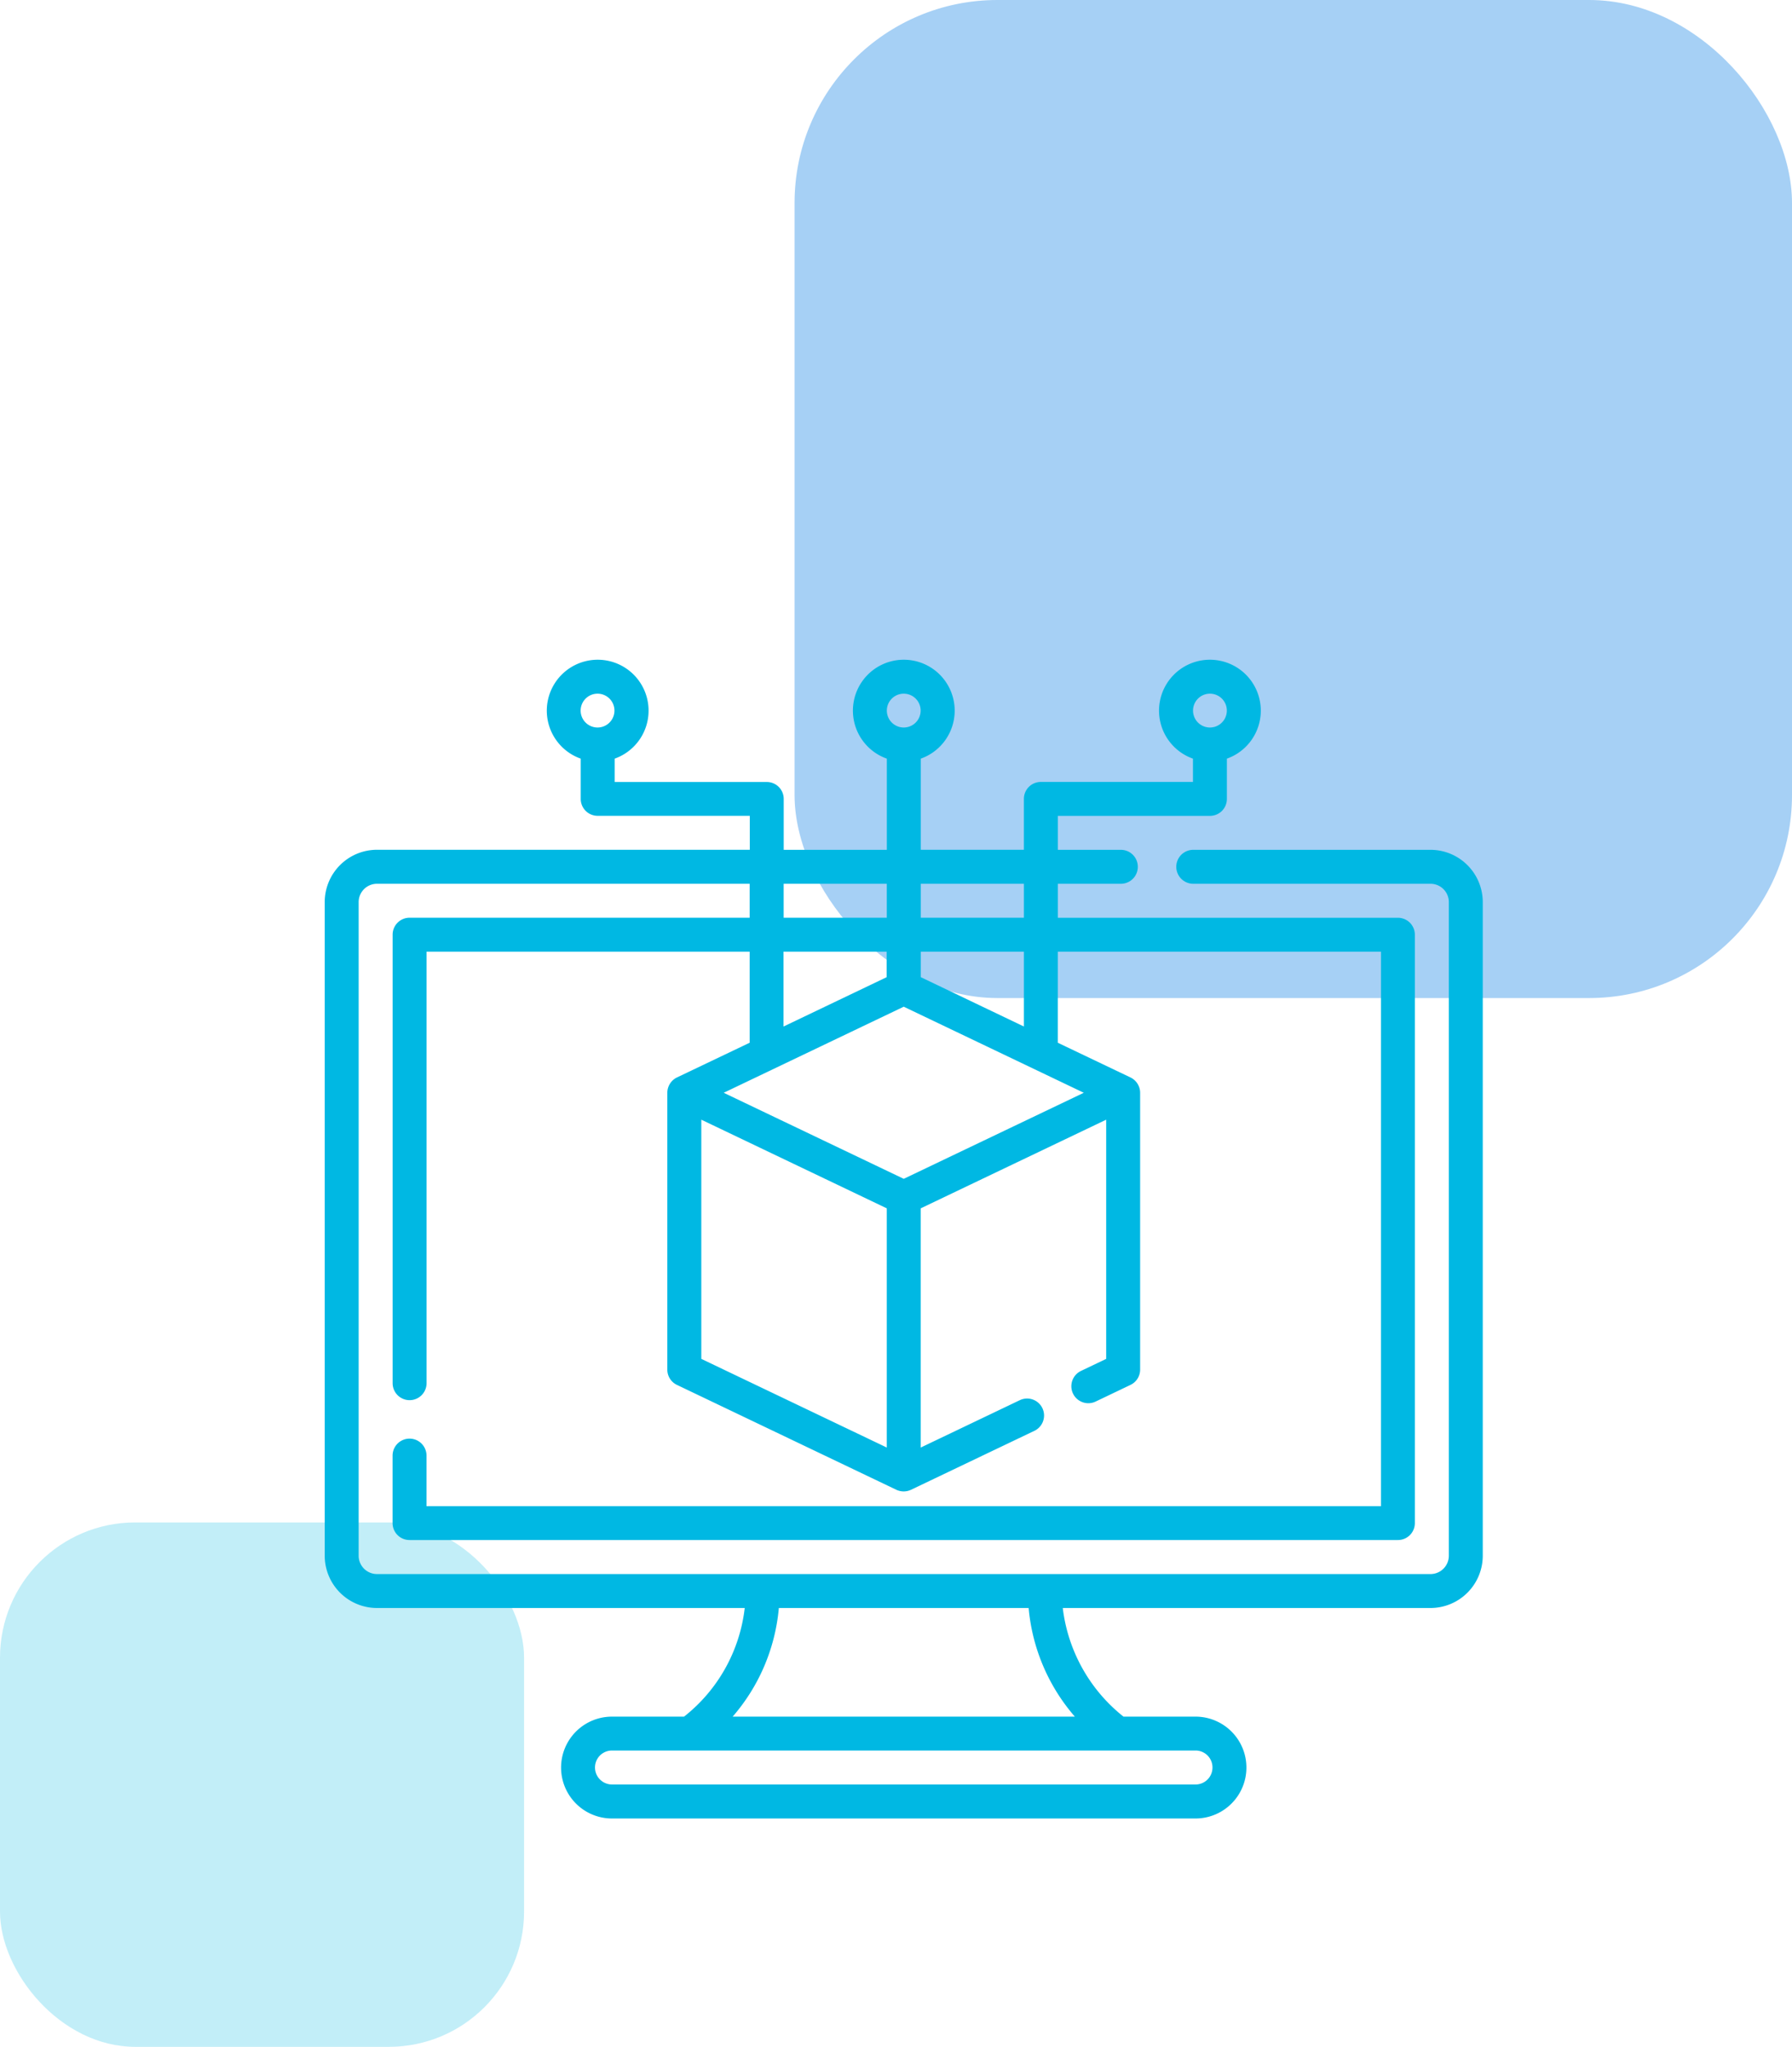
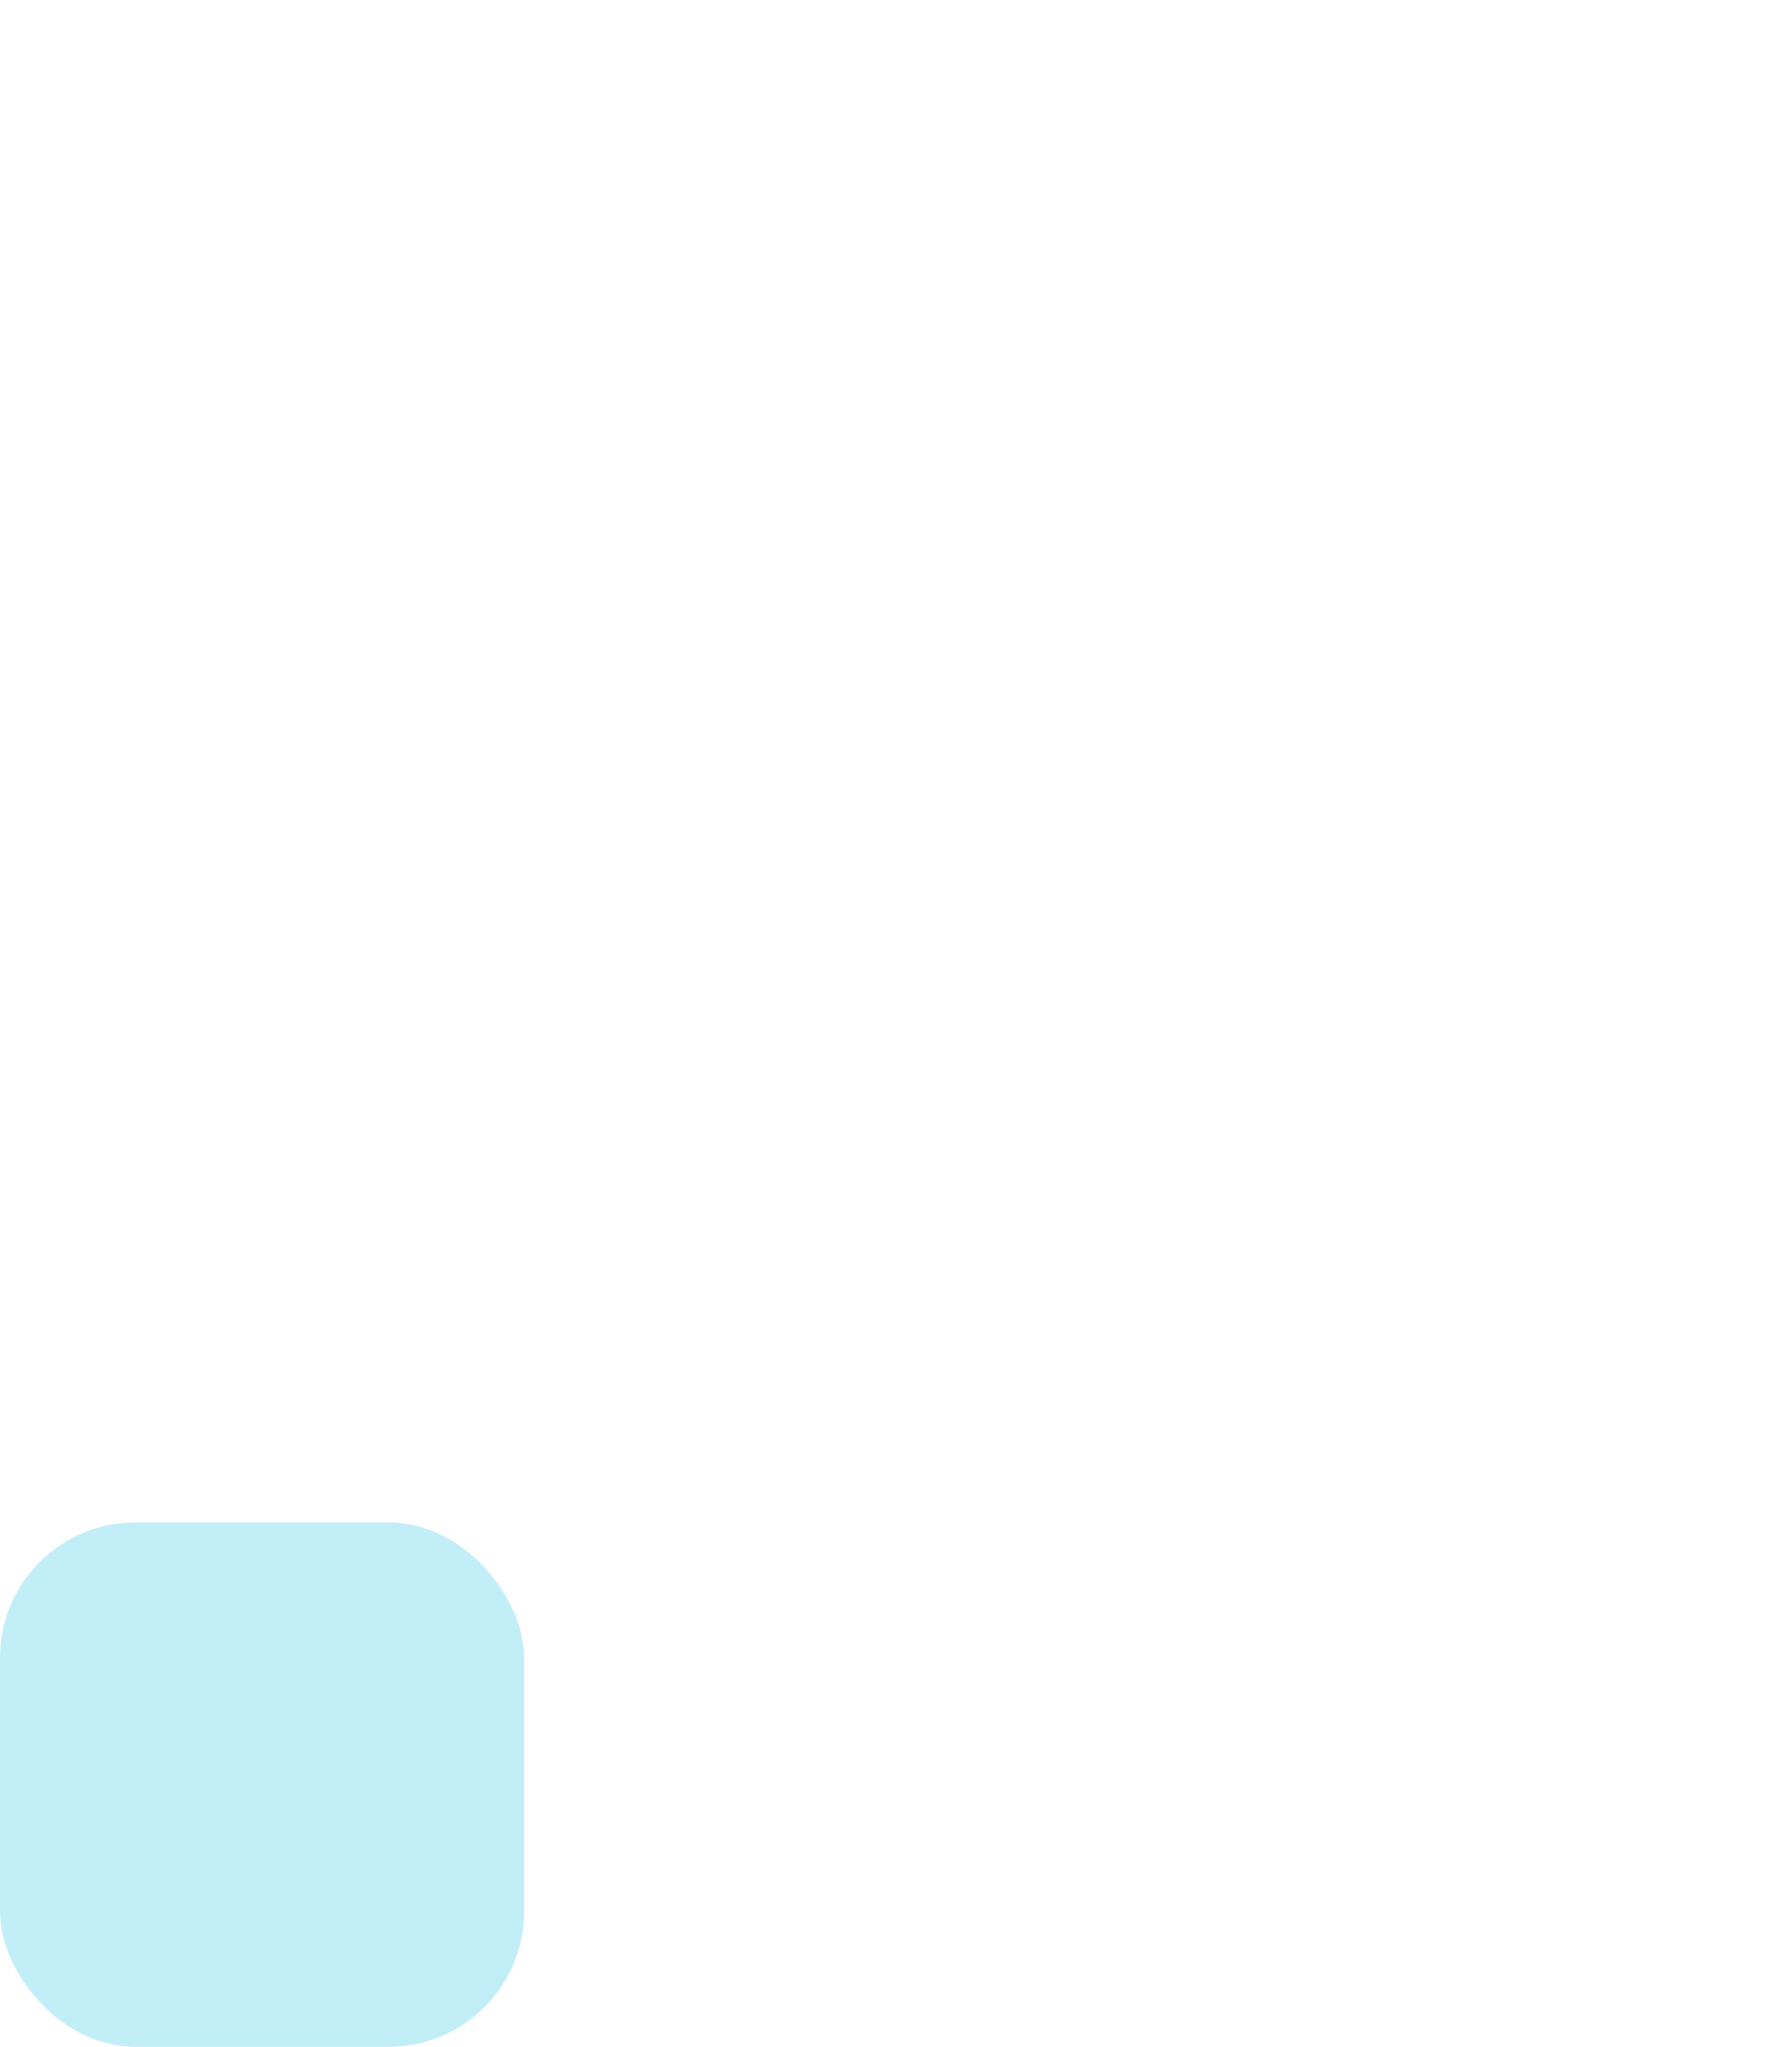
<svg xmlns="http://www.w3.org/2000/svg" width="106" height="121" viewBox="0 0 106 121">
  <g id="Group_1150" data-name="Group 1150" transform="translate(-1098 -1831)">
    <g id="Group_692" data-name="Group 692" transform="translate(380 -349)">
-       <rect id="Rectangle_326" data-name="Rectangle 326" width="59" height="59" rx="12" transform="translate(765 2180)" fill="rgba(0,122,227,0.35)" />
      <rect id="Rectangle_327" data-name="Rectangle 327" width="31" height="31" rx="8" transform="translate(718 2270)" fill="rgba(0,184,227,0.24)" />
    </g>
    <g id="_004-software" data-name="004-software" transform="translate(1117.208 1870)">
-       <path id="Path_524" data-name="Path 524" d="M65.41,11.238H51.375a1,1,0,1,0,0,2.007H65.41a1.084,1.084,0,0,1,1.083,1.083v38.64a1.084,1.084,0,0,1-1.083,1.083H3.09a1.084,1.084,0,0,1-1.083-1.083V14.328A1.084,1.084,0,0,1,3.09,13.245H25.136v2.007H5.017a1,1,0,0,0-1,1V42.768a1,1,0,0,0,2.007,0V17.259H25.136v5.383l-4.3,2.052a1.011,1.011,0,0,0-.571.906V41.964a1,1,0,0,0,.571.906l12.978,6.2a1.017,1.017,0,0,0,.865,0l7.3-3.486a1,1,0,1,0-.865-1.811l-5.86,2.8V32.432l10.971-5.241v14.14l-1.49.712a1,1,0,1,0,.865,1.811l2.062-.985a1,1,0,0,0,.571-.906V25.6a1.01,1.01,0,0,0-.571-.906l-4.3-2.052V17.259H62.48V50.037H6.021V47.049a1,1,0,1,0-2.007,0v3.991a1,1,0,0,0,1,1H63.483a1,1,0,0,0,1-1V16.255a1,1,0,0,0-1-1H43.364V13.245h3.729a1,1,0,1,0,0-2.007H43.364V9.231h9a1,1,0,0,0,1-1V5.848a3.01,3.01,0,1,0-2.007,0V7.225h-9a1,1,0,0,0-1,1v3.01h-6.1V5.848a3.01,3.01,0,1,0-2.007,0v5.39h-6.1V8.228a1,1,0,0,0-1-1h-9V5.848a3.01,3.01,0,1,0-2.007,0v2.38a1,1,0,0,0,1,1h9v2.007H3.09A3.093,3.093,0,0,0,0,14.328v38.64a3.093,3.093,0,0,0,3.09,3.09H24.844a9.564,9.564,0,0,1-3.589,6.422H16.991a3.01,3.01,0,0,0,0,6.021H51.509a3.01,3.01,0,0,0,0-6.021H47.248a9.658,9.658,0,0,1-3.591-6.422H65.41a3.093,3.093,0,0,0,3.09-3.09V14.328A3.093,3.093,0,0,0,65.41,11.238ZM52.362,2.007a1,1,0,1,1-1,1A1,1,0,0,1,52.362,2.007Zm-18.112,0a1,1,0,1,1-1,1A1,1,0,0,1,34.25,2.007Zm-18.112,0a1,1,0,1,1-1,1A1,1,0,0,1,16.138,2.007Zm11,15.252h6.1v1.508l-6.1,2.917ZM44.9,25.6,34.25,30.687,23.6,25.6l10.65-5.088ZM22.276,27.191l10.971,5.241v14.14L22.276,41.331Zm19.082-5.508-6.1-2.917V17.259h6.1Zm0-8.438v2.007h-6.1V13.245Zm-8.111,0v2.007h-6.1V13.245ZM52.512,65.49a1,1,0,0,1-1,1H16.991a1,1,0,1,1,0-2.007H51.509A1,1,0,0,1,52.512,65.49Zm-8.142-3.01H24.13a11.317,11.317,0,0,0,2.732-6.422H41.638A11.317,11.317,0,0,0,44.37,62.479Zm0,0" fill="#00b8e3" />
-     </g>
+       </g>
  </g>
</svg>